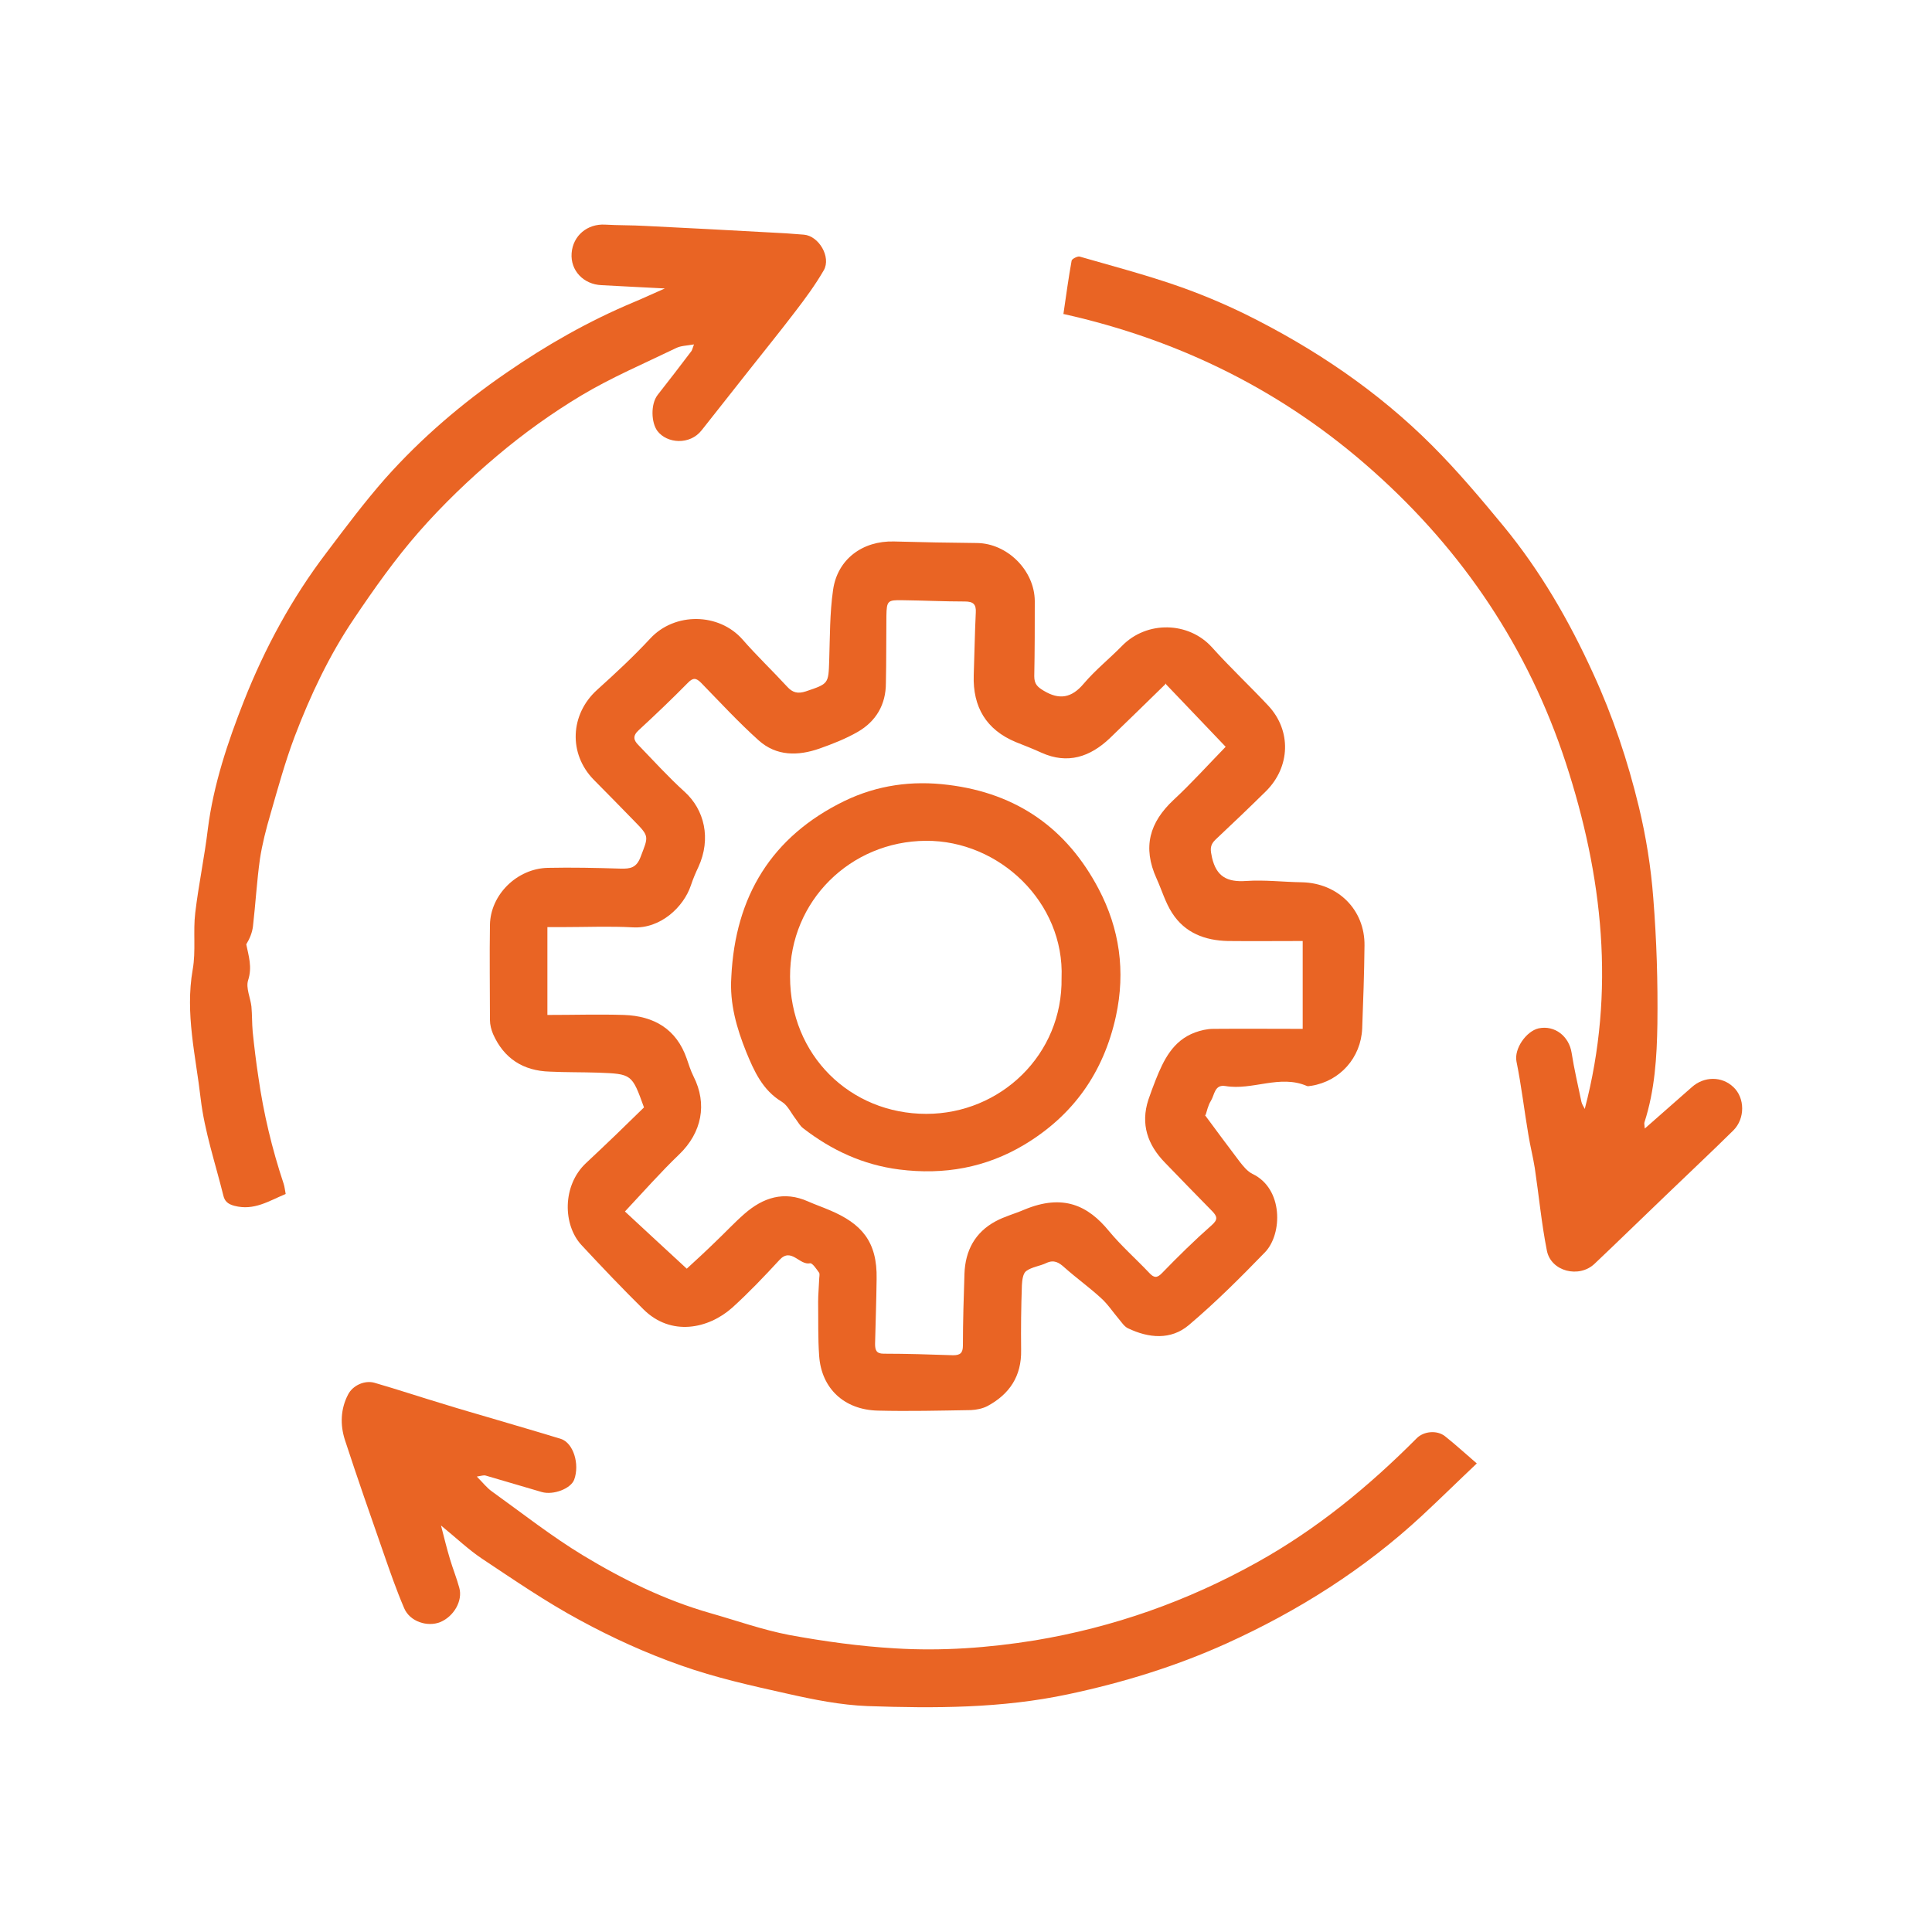
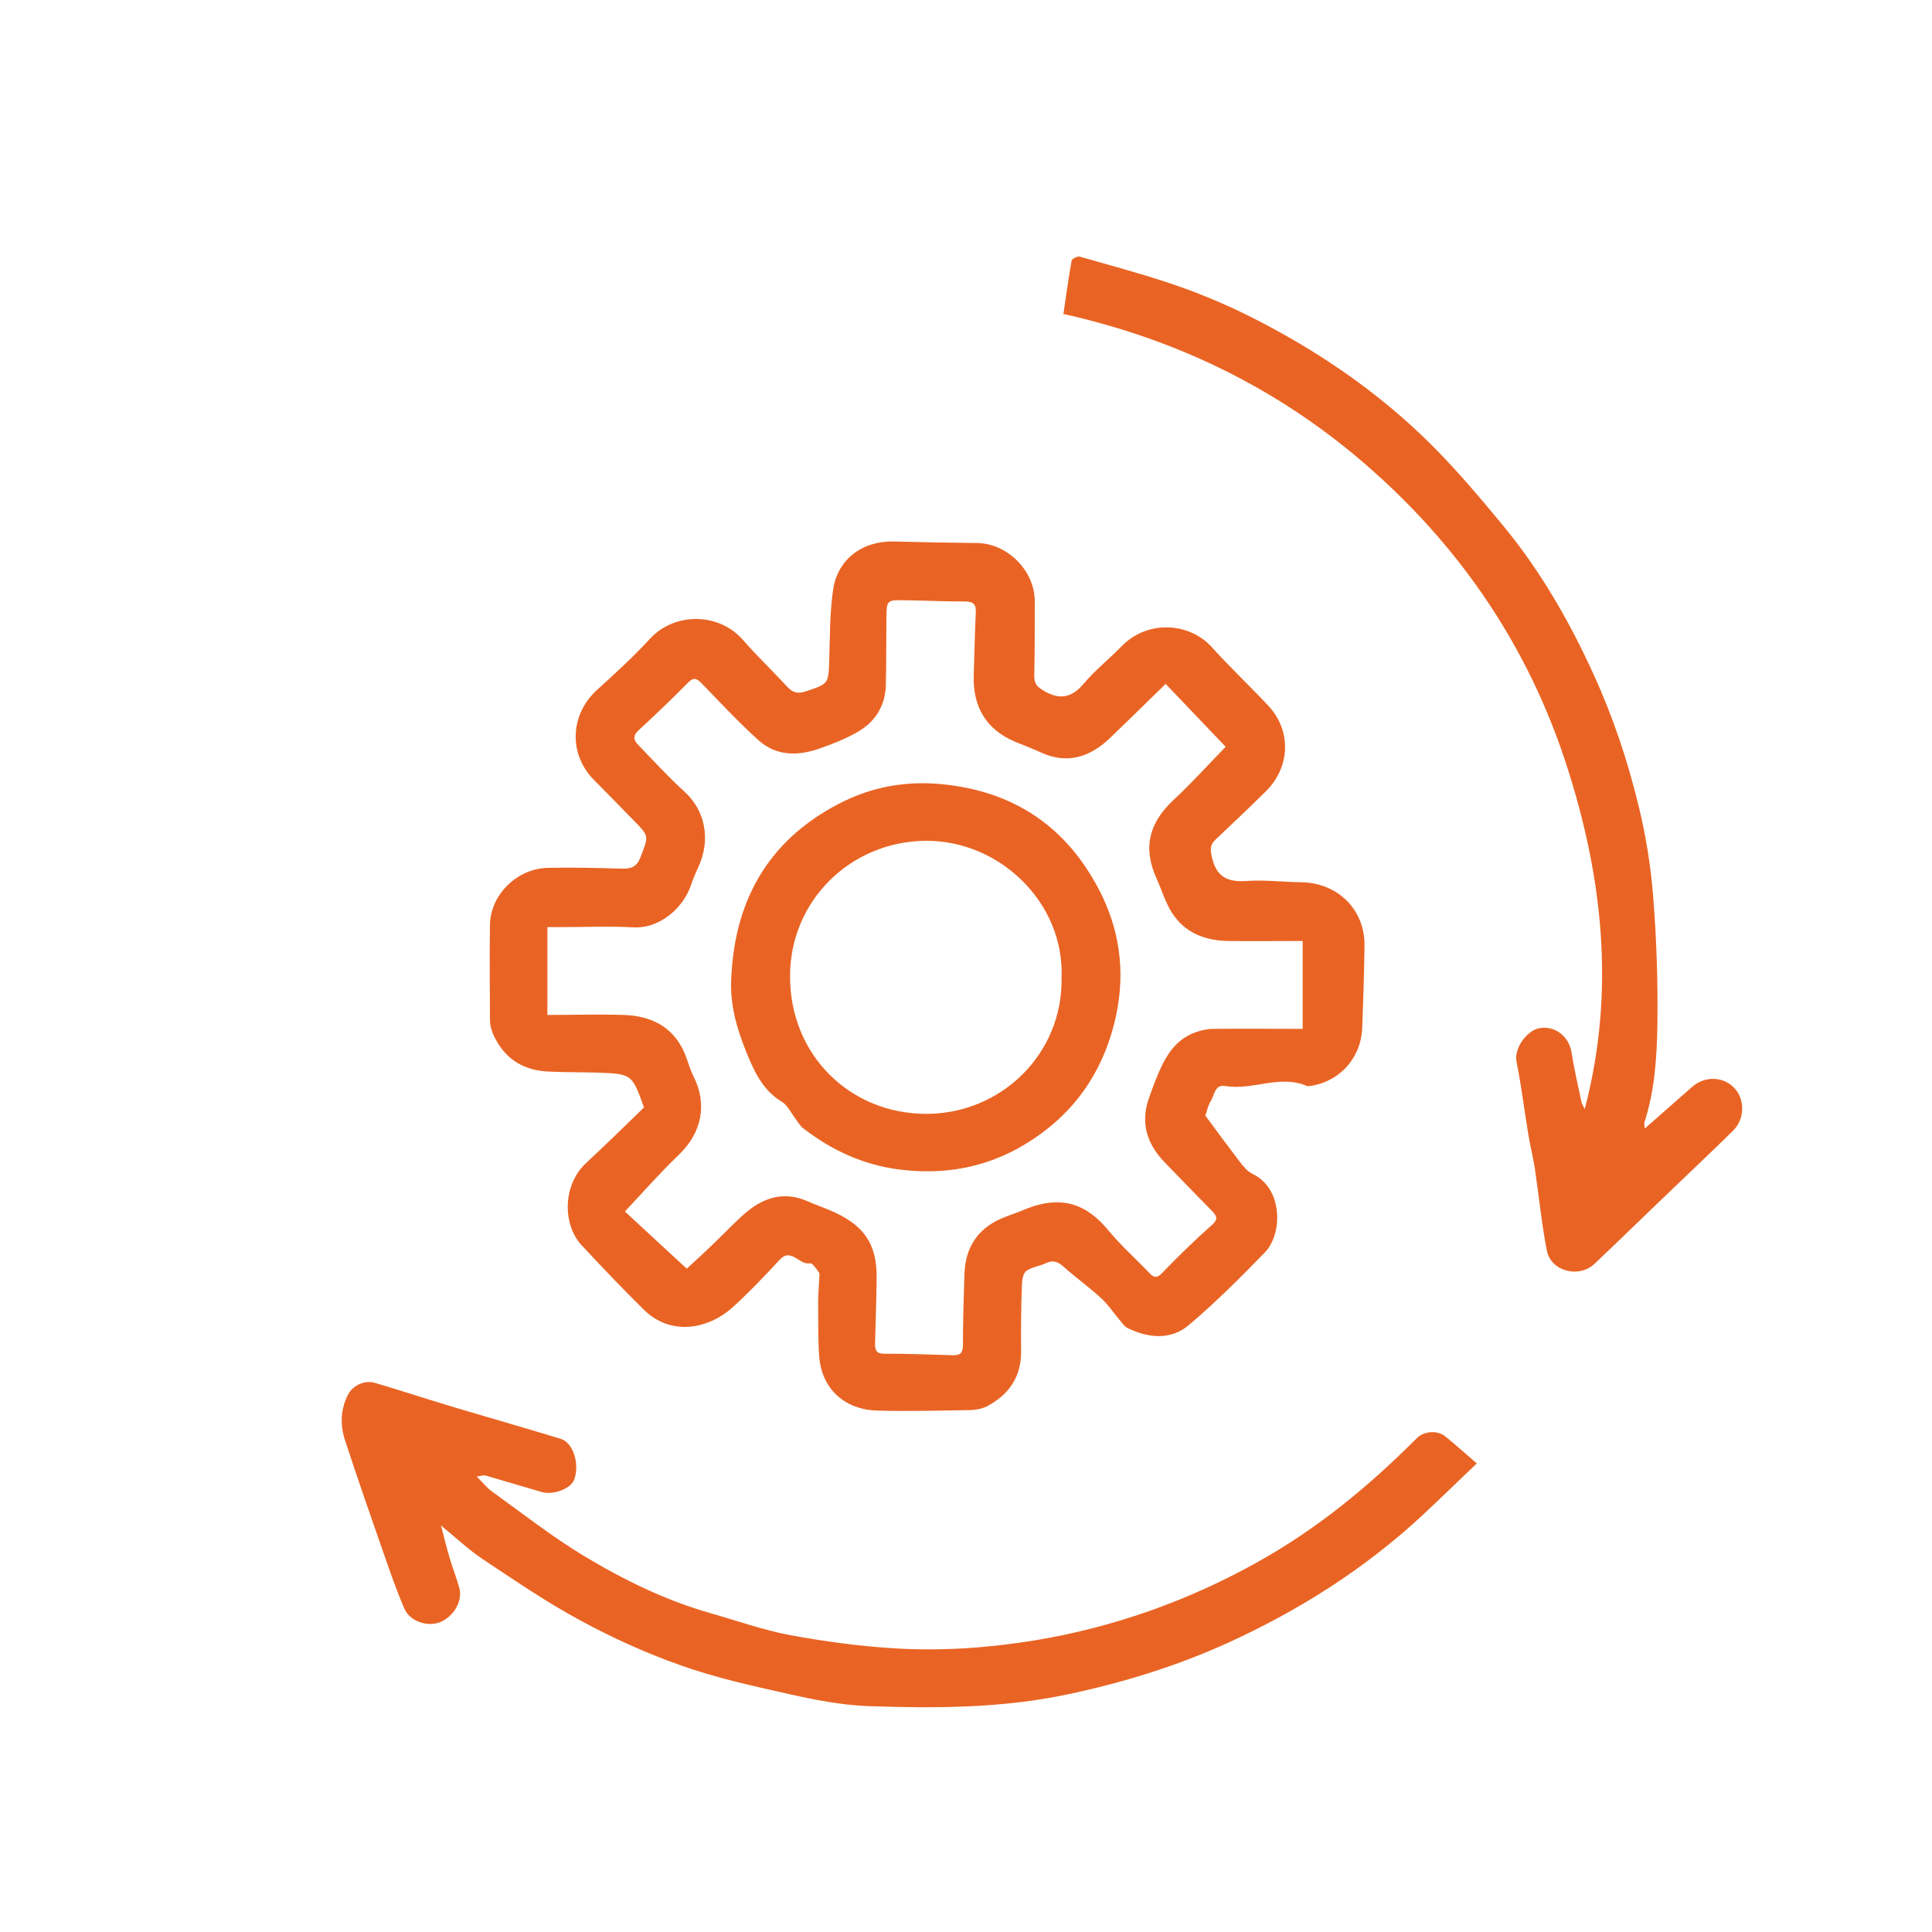
<svg xmlns="http://www.w3.org/2000/svg" id="uuid-d5f620f9-6258-460c-9656-d7c60321735e" viewBox="0 0 75 75">
  <path d="M46.77,43.28c.46,.62,.9,1.22,1.35,1.81,.14,.18,.3,.38,.5,.48,1.2,.57,1.17,2.33,.49,3.04-.95,.98-1.92,1.95-2.96,2.83-.7,.59-1.56,.51-2.37,.12-.14-.07-.24-.23-.35-.36-.23-.27-.43-.58-.7-.82-.45-.41-.95-.77-1.4-1.17-.22-.2-.41-.32-.71-.18-.25,.12-.56,.15-.78,.31-.13,.09-.16,.36-.17,.55-.03,.84-.04,1.68-.03,2.52,.02,1.01-.45,1.71-1.3,2.17-.19,.1-.43,.15-.65,.16-1.2,.02-2.41,.05-3.61,.02-1.31-.03-2.19-.86-2.28-2.12-.05-.7-.03-1.4-.04-2.1,0-.29,.03-.58,.04-.87,0-.09,.03-.2,0-.26-.1-.14-.26-.38-.35-.37-.42,.09-.73-.63-1.19-.13-.59,.64-1.19,1.27-1.83,1.85-.93,.83-2.38,1.13-3.45,.07-.82-.81-1.62-1.65-2.41-2.5-.72-.78-.75-2.31,.18-3.18,.39-.36,.77-.73,1.15-1.09,.37-.36,.74-.72,1.1-1.07-.47-1.3-.47-1.3-1.79-1.35-.62-.02-1.25-.01-1.87-.04-1.03-.03-1.78-.51-2.2-1.46-.07-.17-.12-.36-.12-.54,0-1.23-.02-2.47,0-3.7,.02-1.17,1.05-2.18,2.24-2.21,.94-.02,1.89,0,2.83,.03,.38,.01,.62-.03,.78-.46,.3-.79,.35-.78-.24-1.38-.52-.54-1.05-1.07-1.58-1.61-.99-1.01-.92-2.54,.13-3.49,.71-.64,1.41-1.29,2.06-1.99,.95-1.03,2.67-1.01,3.59,.04,.55,.63,1.16,1.21,1.73,1.83,.21,.23,.41,.28,.72,.18,.89-.3,.88-.29,.91-1.21,.03-.91,.02-1.83,.15-2.73,.17-1.19,1.14-1.91,2.36-1.88,1.07,.03,2.15,.05,3.22,.06,1.18,.01,2.24,1.06,2.25,2.25,0,.97,0,1.94-.02,2.92,0,.31,.13,.42,.36,.56,.61,.37,1.09,.29,1.56-.27,.45-.53,1-.97,1.48-1.46,.97-1,2.6-.95,3.5,.05,.7,.78,1.47,1.5,2.19,2.27,.9,.97,.85,2.37-.09,3.31-.65,.64-1.31,1.27-1.97,1.89-.23,.22-.19,.41-.13,.69,.17,.74,.59,.96,1.32,.91,.72-.05,1.45,.04,2.17,.05,1.4,.03,2.45,1.07,2.43,2.46-.01,1.07-.05,2.15-.09,3.22-.05,1.13-.86,2.04-1.97,2.22-.06,0-.12,.03-.17,.01-1.06-.46-2.11,.18-3.17,0-.42-.07-.42,.34-.56,.57-.12,.19-.16,.42-.21,.56Zm-1.5-16.75c-.76,.74-1.47,1.44-2.19,2.13-.76,.72-1.63,1.02-2.65,.56-.33-.15-.66-.28-.99-.41-1.16-.48-1.68-1.37-1.64-2.6,.03-.81,.04-1.62,.08-2.43,.02-.32-.1-.43-.42-.43-.81,0-1.62-.04-2.43-.05-.57-.01-.61,.02-.62,.61-.01,.87,0,1.74-.02,2.61,0,.83-.38,1.48-1.09,1.89-.47,.27-.98,.47-1.49,.65-.83,.29-1.67,.3-2.36-.32-.78-.7-1.49-1.47-2.23-2.23-.19-.19-.31-.22-.52,0-.62,.63-1.26,1.24-1.91,1.84-.24,.22-.19,.39-.01,.57,.59,.61,1.17,1.25,1.8,1.82,.76,.69,1.04,1.81,.53,2.92-.11,.23-.21,.47-.29,.71-.28,.84-1.18,1.69-2.25,1.63-.9-.05-1.8-.01-2.7-.01-.2,0-.39,0-.62,0v3.41c1.02,0,2-.03,2.97,0,1.16,.04,2.04,.54,2.44,1.7,.08,.23,.15,.46,.26,.68,.55,1.08,.32,2.19-.55,3.03-.72,.69-1.38,1.44-2.11,2.22,.76,.7,1.57,1.46,2.4,2.22,.34-.31,.73-.67,1.11-1.04,.38-.36,.74-.75,1.13-1.09,.72-.63,1.53-.9,2.47-.48,.27,.12,.56,.22,.84,.34,1.23,.52,1.85,1.21,1.82,2.67-.01,.84-.04,1.68-.06,2.52,0,.24,.05,.38,.33,.38,.9,0,1.8,.03,2.7,.06,.28,0,.38-.09,.38-.38,0-.93,.03-1.86,.06-2.78,.03-.9,.41-1.61,1.21-2.04,.35-.19,.74-.29,1.11-.45,1.51-.63,2.48-.16,3.29,.83,.48,.58,1.05,1.08,1.57,1.63,.17,.18,.29,.21,.49,0,.62-.64,1.26-1.27,1.93-1.86,.25-.22,.21-.34,.02-.54-.62-.63-1.23-1.26-1.84-1.89-.67-.69-.95-1.49-.64-2.44,.09-.26,.18-.51,.28-.76,.31-.78,.67-1.53,1.53-1.85,.22-.08,.47-.14,.71-.14,1.15-.01,2.31,0,3.47,0v-3.41c-.99,0-1.95,.01-2.9,0-.89-.02-1.67-.31-2.17-1.09-.26-.4-.4-.89-.6-1.33-.56-1.23-.27-2.19,.66-3.06,.68-.63,1.31-1.33,2.02-2.06-.74-.78-1.51-1.58-2.31-2.42Z" style="fill:#e96424;" />
  <path d="M41.28,12.2c.11-.75,.2-1.42,.32-2.08,.01-.07,.23-.18,.31-.16,1.25,.36,2.5,.69,3.72,1.11,.93,.32,1.84,.7,2.72,1.13,2.67,1.32,5.13,2.98,7.24,5.09,.99,.99,1.9,2.07,2.79,3.15,1.42,1.73,2.53,3.65,3.46,5.69,.77,1.67,1.35,3.41,1.78,5.19,.28,1.16,.47,2.35,.56,3.54,.13,1.63,.18,3.26,.16,4.89-.02,1.28-.1,2.57-.5,3.81-.02,.05,0,.1,.01,.25,.65-.57,1.24-1.09,1.83-1.61,.47-.42,1.16-.43,1.61,0,.45,.42,.46,1.22,0,1.68-.87,.86-1.76,1.69-2.63,2.53-.92,.88-1.83,1.77-2.76,2.65-.6,.57-1.69,.3-1.85-.51-.21-1.06-.31-2.14-.47-3.21-.07-.44-.18-.86-.25-1.3-.16-.94-.27-1.9-.46-2.83-.1-.5,.38-1.18,.86-1.29,.63-.13,1.18,.31,1.28,.95,.1,.64,.25,1.27,.38,1.9,.02,.1,.09,.19,.13,.28,1.2-4.57,.7-9.05-.74-13.45-1.45-4.42-3.97-8.19-7.46-11.3-3.48-3.11-7.51-5.1-12.03-6.11Z" style="fill:#e96424;" />
  <path d="M57.33,56.81c-.74,.7-1.42,1.37-2.12,2.02-2.25,2.09-4.82,3.71-7.6,4.97-1.97,.89-4.02,1.52-6.14,1.97-2.58,.55-5.18,.55-7.79,.46-1.04-.04-2.09-.25-3.11-.48-1.39-.31-2.79-.62-4.14-1.1-1.34-.47-2.66-1.07-3.91-1.75-1.32-.71-2.57-1.57-3.82-2.4-.52-.35-.98-.79-1.58-1.28,.13,.51,.23,.91,.35,1.31,.11,.37,.26,.74,.36,1.11,.14,.5-.21,1.11-.74,1.33-.5,.2-1.18-.02-1.4-.54-.3-.7-.55-1.42-.8-2.14-.51-1.46-1.02-2.92-1.5-4.39-.19-.59-.17-1.2,.12-1.76,.18-.36,.65-.57,1.03-.46,.9,.26,1.8,.56,2.7,.83,.64,.2,1.28,.38,1.92,.57,.87,.26,1.75,.51,2.62,.78,.48,.16,.73,.98,.51,1.58-.13,.35-.81,.61-1.26,.48-.73-.21-1.45-.43-2.18-.64-.07-.02-.15,.01-.34,.04,.24,.24,.39,.44,.59,.58,1.17,.84,2.31,1.74,3.55,2.49,1.54,.93,3.17,1.73,4.92,2.23,1.02,.29,2.03,.65,3.07,.85,1.36,.25,2.74,.44,4.12,.52,1.81,.11,3.61-.02,5.41-.31,3.06-.51,5.92-1.52,8.63-3.03,2.32-1.29,4.34-2.95,6.2-4.82,.27-.27,.78-.32,1.09-.08,.43,.34,.84,.72,1.25,1.07Z" style="fill:#e96424;" />
-   <path d="M25.85,11.2c-.86-.04-1.68-.09-2.5-.13-.7-.03-1.21-.57-1.16-1.24,.05-.68,.61-1.15,1.3-1.11,.52,.03,1.04,.02,1.56,.05,1.59,.08,3.18,.16,4.77,.25,.46,.02,.93,.05,1.39,.09,.58,.05,1.06,.87,.77,1.38-.33,.57-.72,1.1-1.12,1.62-.58,.76-1.18,1.5-1.78,2.26-.61,.78-1.23,1.55-1.84,2.33-.46,.59-1.35,.52-1.72,.03-.24-.32-.27-1.04,.01-1.4,.44-.56,.88-1.13,1.31-1.7,.03-.04,.04-.1,.1-.26-.28,.05-.51,.05-.69,.14-1.24,.6-2.51,1.14-3.68,1.84-1.15,.69-2.25,1.48-3.28,2.35-1.08,.91-2.1,1.89-3.03,2.95-.92,1.05-1.74,2.21-2.52,3.37-.96,1.42-1.69,2.97-2.3,4.57-.37,.98-.65,2-.94,3.01-.17,.58-.32,1.16-.41,1.75-.12,.86-.17,1.74-.27,2.61-.03,.24-.12,.47-.26,.7,.09,.45,.24,.88,.07,1.4-.09,.29,.09,.67,.13,1.01,.03,.33,.02,.66,.05,.99,.06,.58,.13,1.16,.22,1.75,.2,1.41,.53,2.79,.98,4.14,.04,.12,.05,.25,.08,.4-.65,.27-1.23,.66-1.99,.46-.27-.07-.38-.19-.43-.4-.31-1.25-.73-2.49-.88-3.76-.19-1.66-.61-3.3-.31-5.01,.13-.72,.01-1.48,.1-2.21,.13-1.09,.36-2.17,.49-3.26,.22-1.72,.77-3.36,1.4-4.96,.81-2.05,1.86-3.99,3.2-5.75,.74-.98,1.48-1.97,2.29-2.89,1.39-1.56,2.98-2.92,4.7-4.1,1.55-1.07,3.18-2,4.92-2.73,.41-.17,.81-.36,1.27-.56Z" style="fill:#e96424;" />
  <path d="M28.39,37.92c.15-3.12,1.56-5.45,4.4-6.83,1.27-.61,2.61-.8,4.03-.62,2.67,.33,4.6,1.7,5.83,4.04,.81,1.54,1.05,3.19,.67,4.94-.48,2.19-1.66,3.85-3.56,4.99-1.49,.89-3.11,1.18-4.85,.96-1.41-.18-2.63-.75-3.73-1.6-.12-.09-.2-.24-.29-.36-.18-.23-.31-.53-.54-.67-.75-.45-1.08-1.2-1.38-1.93-.37-.92-.65-1.88-.58-2.91Zm12.82,.05c.12-2.94-2.42-5.35-5.27-5.33-2.93,.02-5.28,2.34-5.27,5.27,0,3.05,2.33,5.33,5.29,5.33,2.88,0,5.3-2.3,5.25-5.28Z" style="fill:#e96424;" />
</svg>